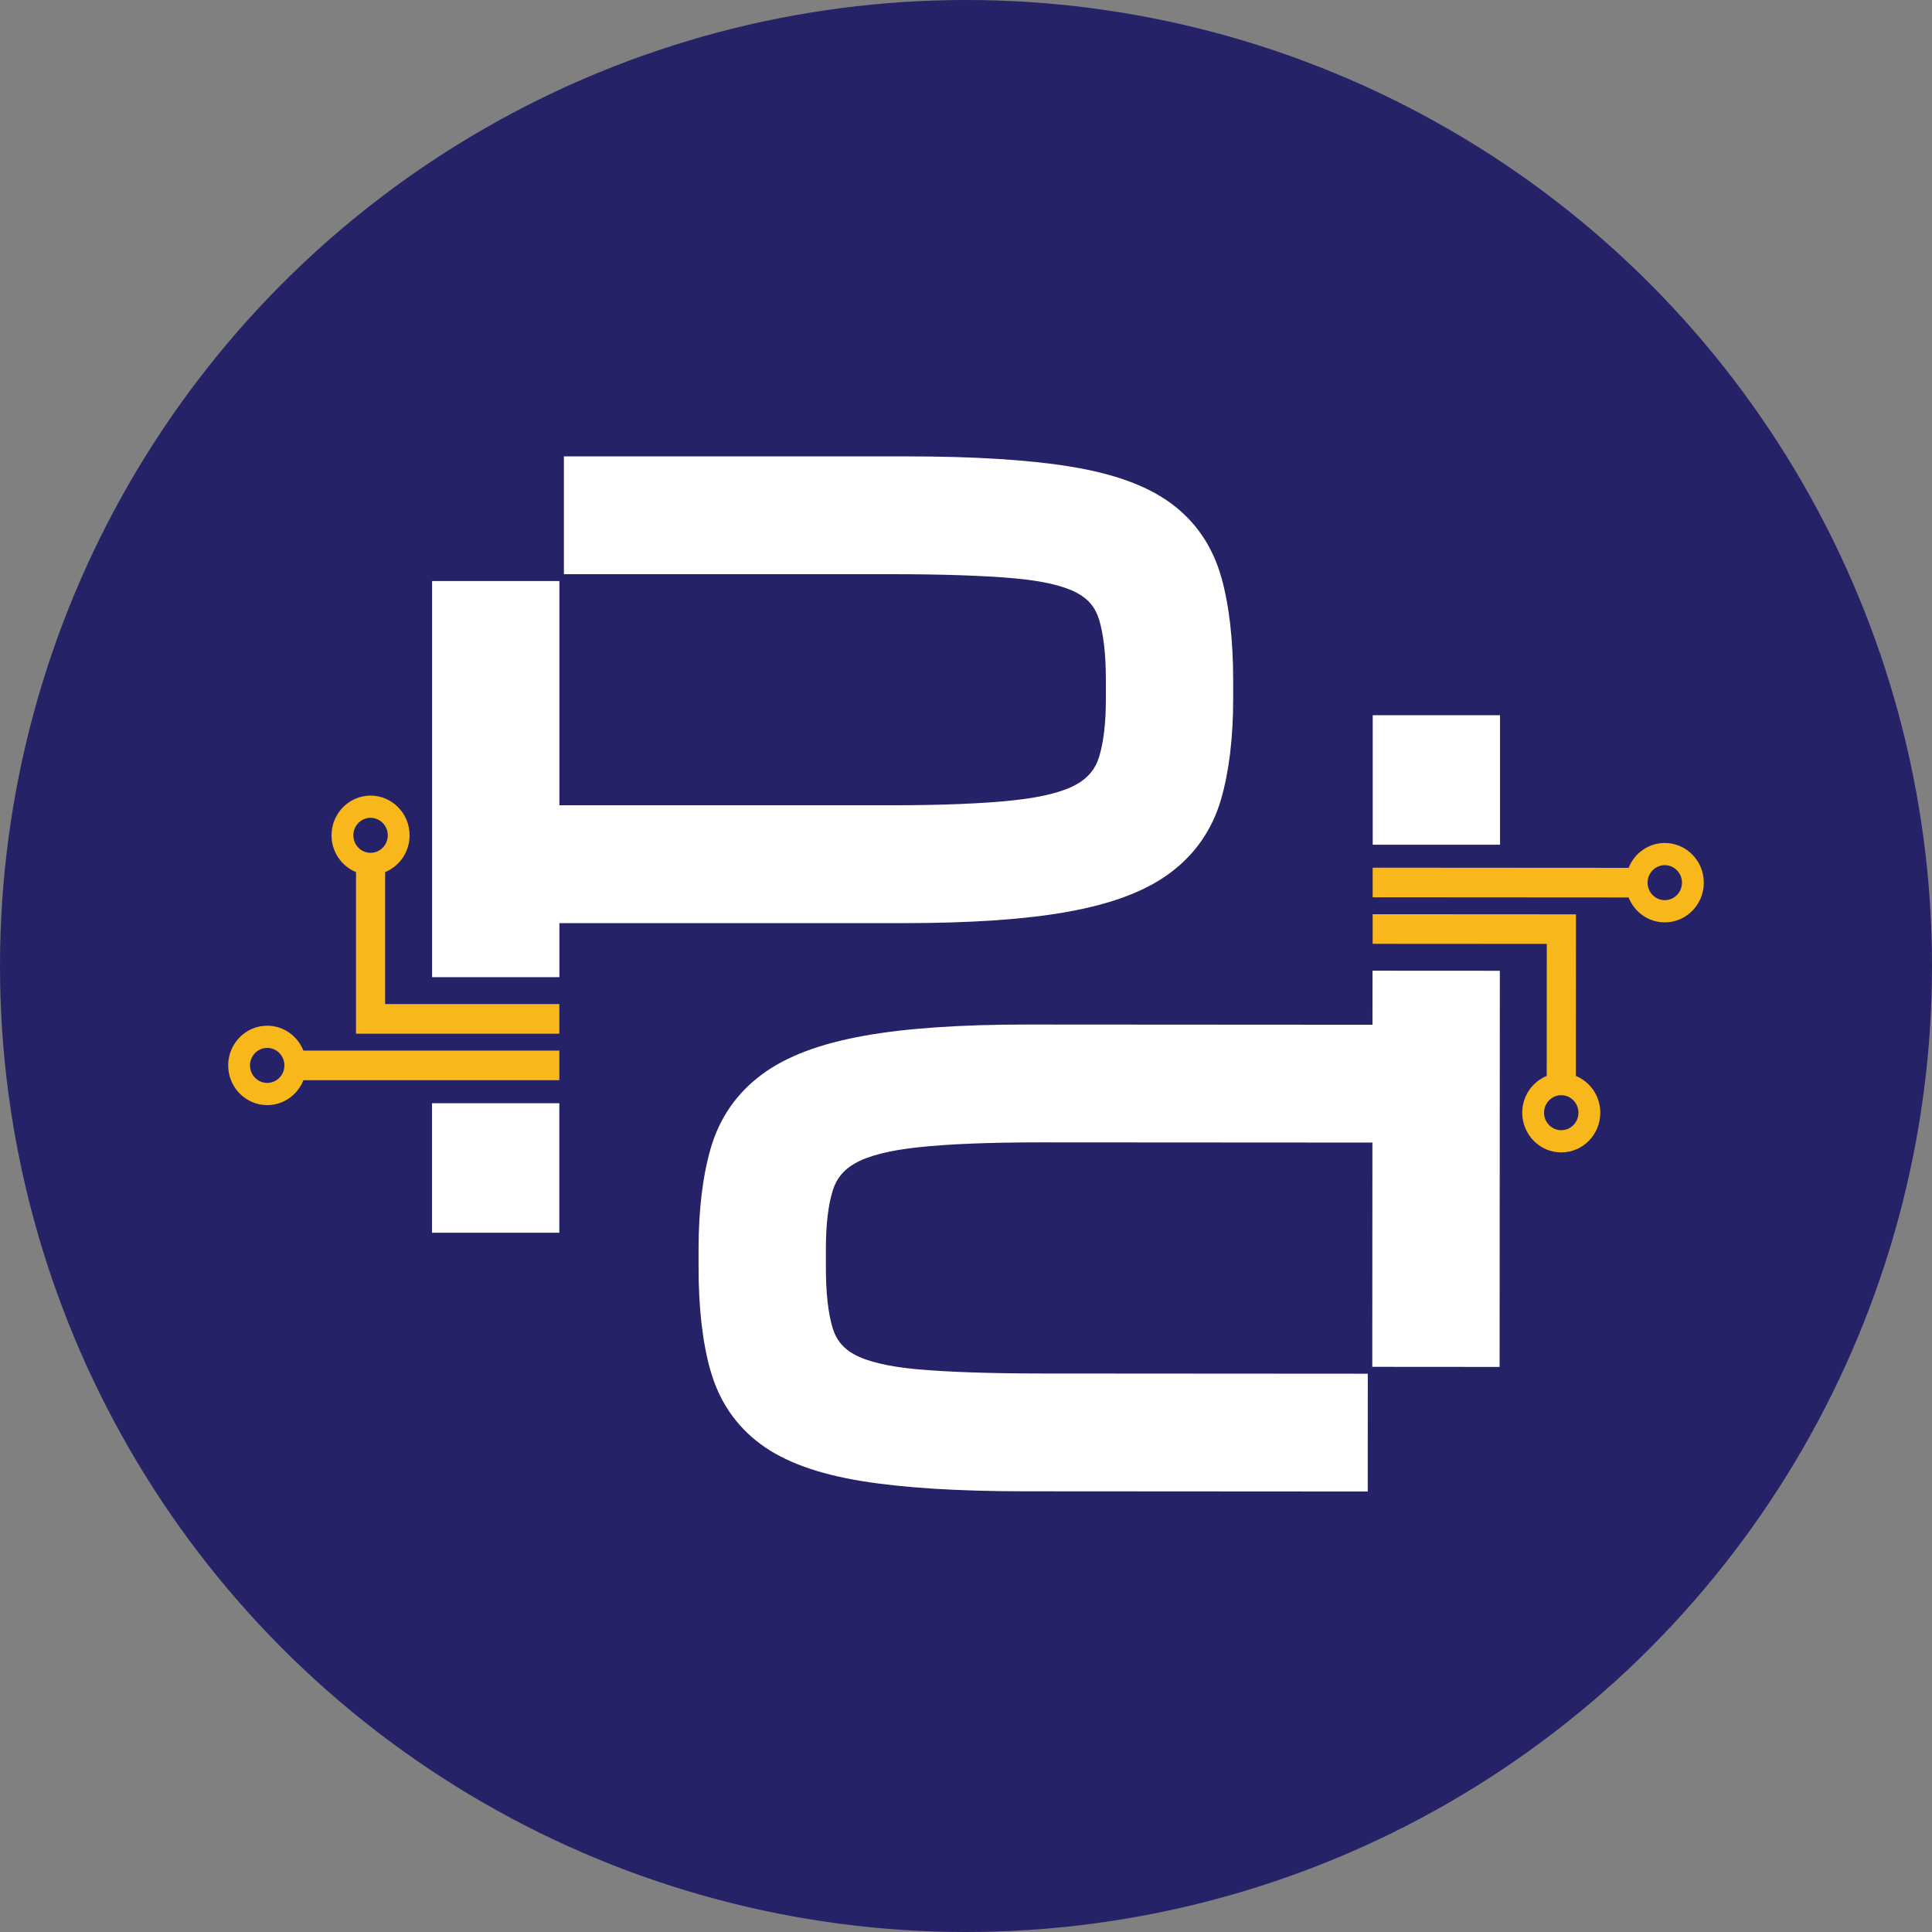
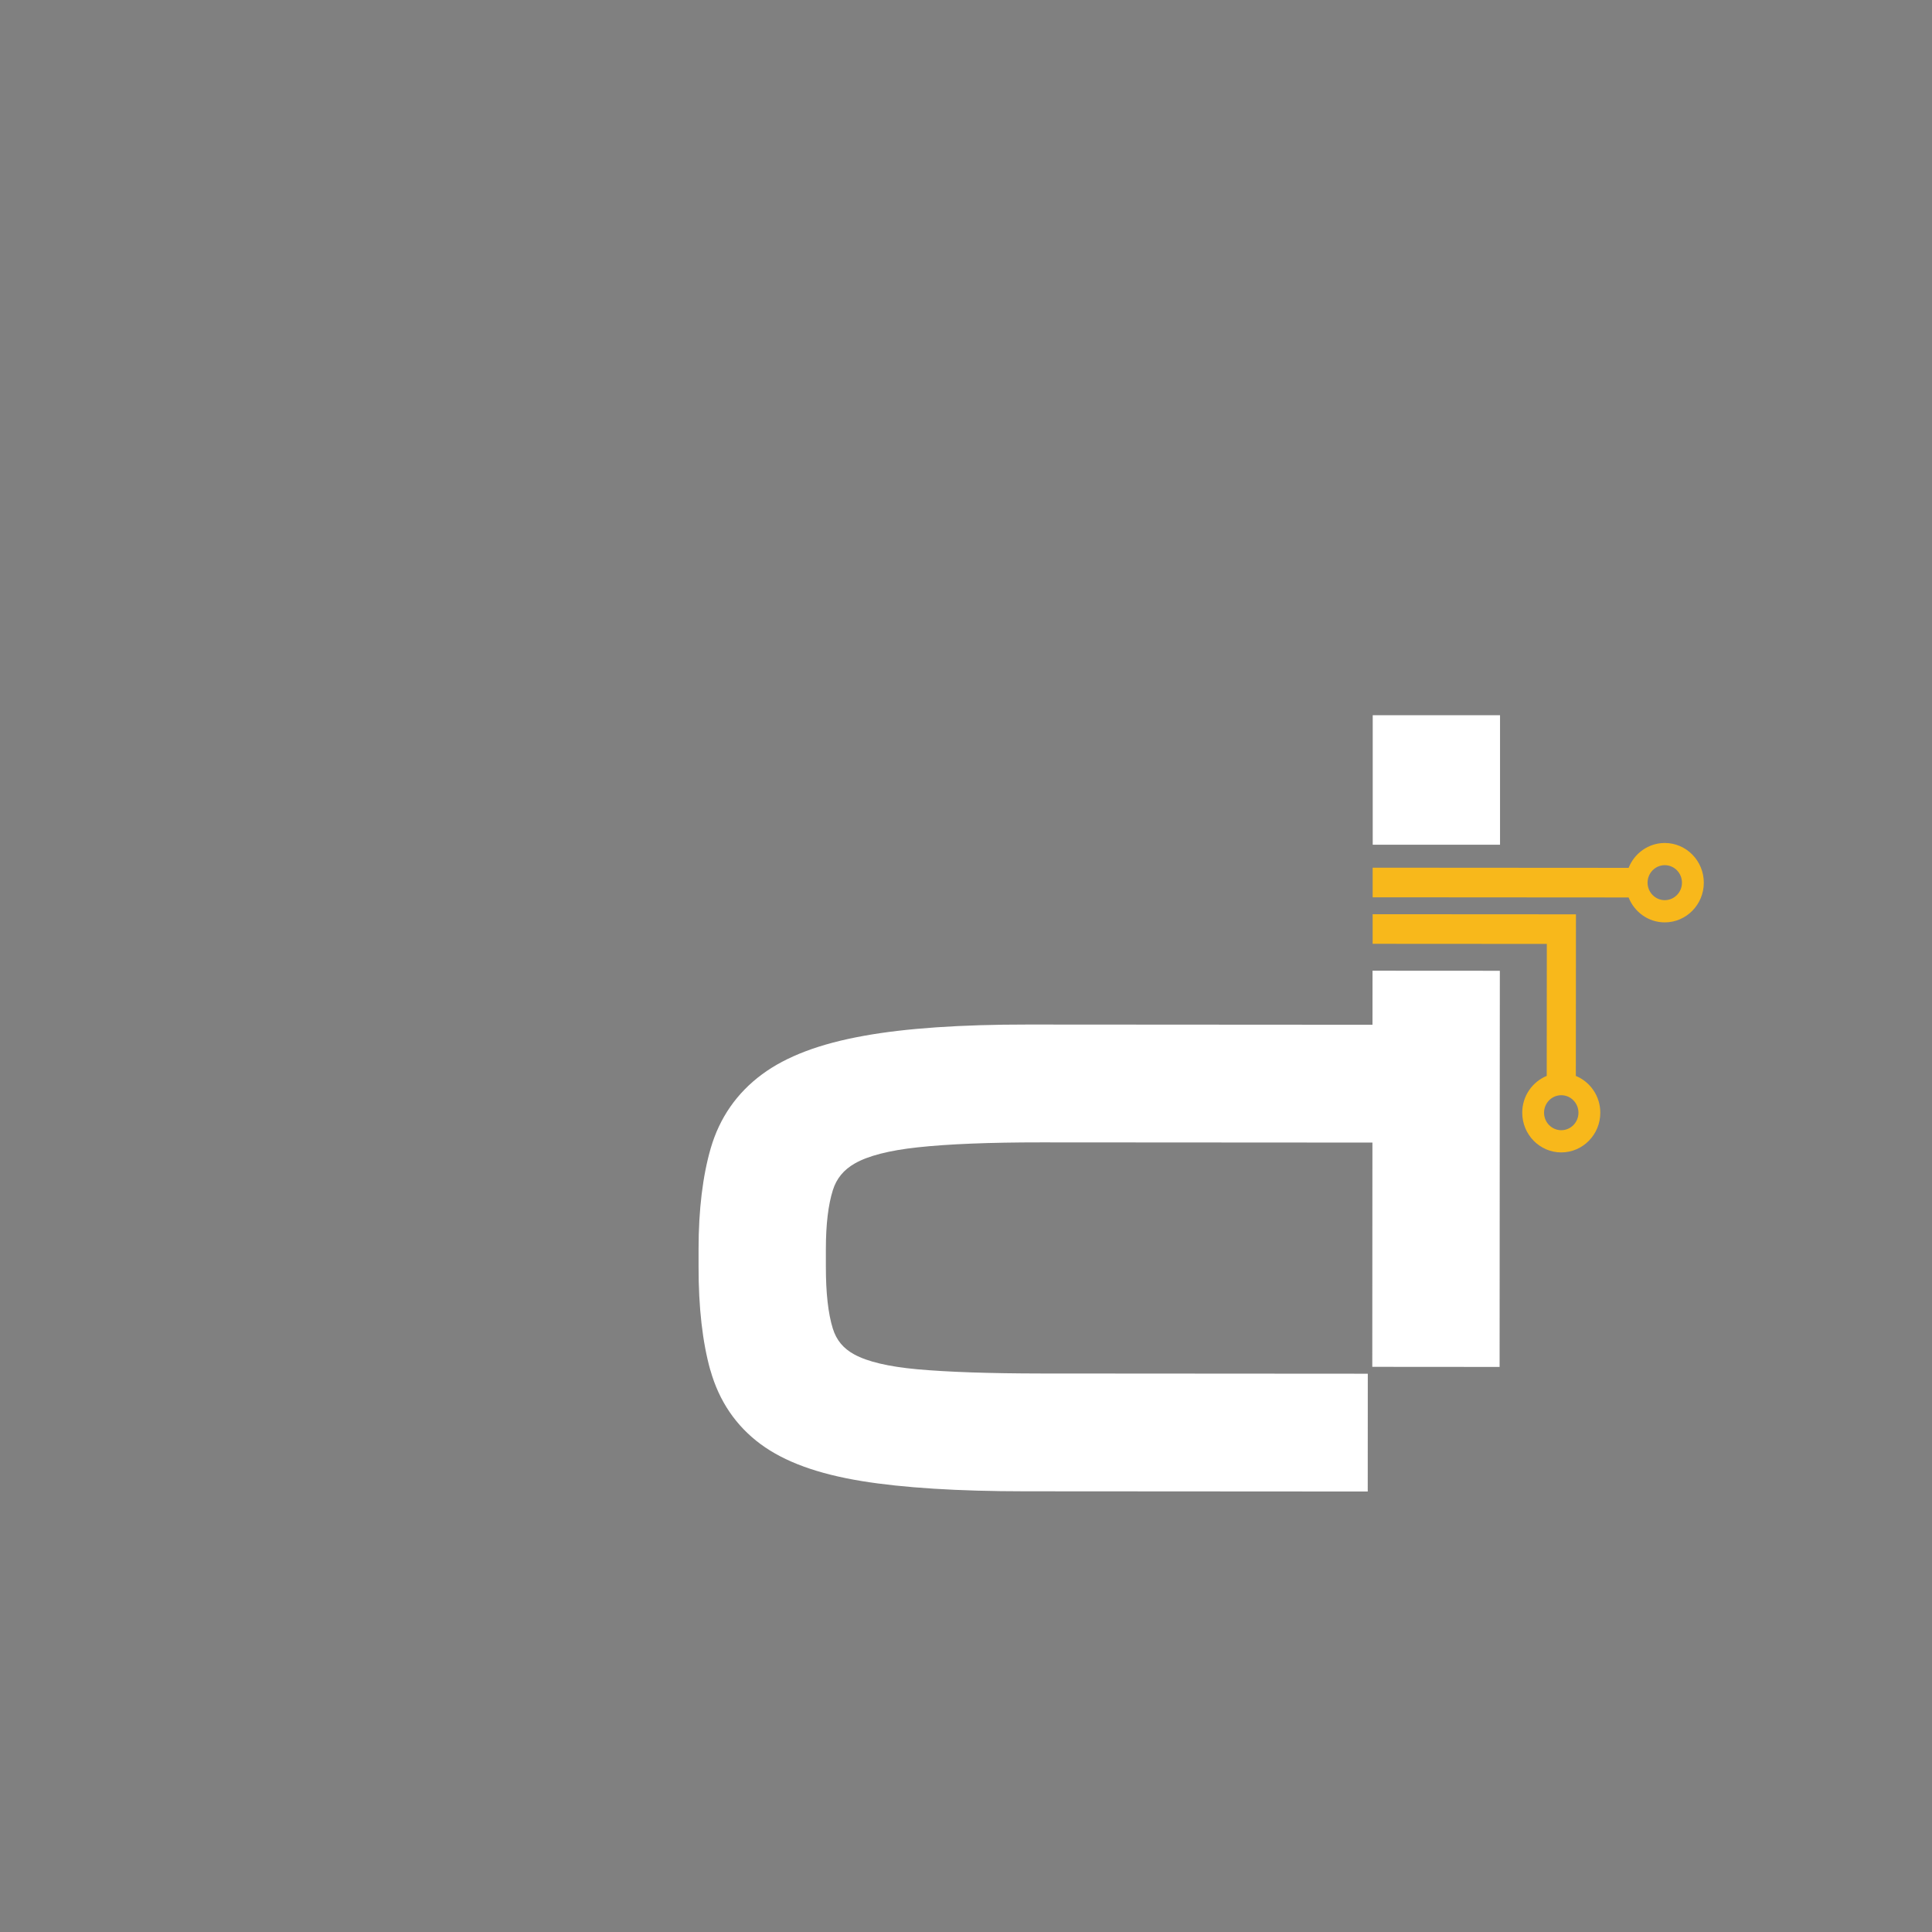
<svg xmlns="http://www.w3.org/2000/svg" width="127" height="127" viewBox="0 0 127 127" fill="none">
  <rect x="0" y="0" width="127" height="127" fill="#808080" stroke="none" />
-   <circle cx="63.5" cy="63.5" r="63.5" fill="#262267" />
-   <path d="M36.767 72.522H28.398V81.034H36.767V72.522Z" fill="white" />
-   <path d="M80.282 37.948C79.714 35.921 78.603 34.287 76.977 33.088H76.976C75.406 31.93 73.232 31.137 70.331 30.666C67.616 30.224 64.006 30 59.602 30H37.068V37.744H58.53C61.919 37.744 64.667 37.836 66.696 38.018C68.564 38.187 69.952 38.514 70.824 38.99C71.551 39.385 71.999 39.929 72.239 40.699C72.542 41.673 72.695 43.035 72.695 44.749V45.929C72.695 47.527 72.542 48.824 72.239 49.786C72.002 50.548 71.531 51.122 70.797 51.542C69.923 52.044 68.535 52.401 66.67 52.603C64.662 52.823 61.923 52.935 58.53 52.935H36.771V38.194H28.402V64.235H36.771V60.682H59.429C63.84 60.682 67.462 60.431 70.195 59.936C73.103 59.412 75.293 58.582 76.891 57.402C78.55 56.176 79.687 54.539 80.267 52.538C80.794 50.716 81.063 48.491 81.063 45.929V44.749C81.063 42.072 80.801 39.783 80.284 37.947L80.282 37.948Z" fill="white" />
-   <path d="M25.316 66.004V57.328C26.258 56.941 26.925 56.005 26.925 54.91C26.925 53.47 25.774 52.3 24.359 52.3C22.945 52.3 21.793 53.471 21.793 54.91C21.793 56.005 22.46 56.941 23.402 57.328V67.951H36.767V66.004H25.316ZM24.359 53.759C24.983 53.759 25.491 54.275 25.491 54.91C25.491 55.545 24.983 56.061 24.359 56.061C23.735 56.061 23.228 55.545 23.228 54.91C23.228 54.275 23.735 53.759 24.359 53.759Z" fill="#F8B81B" />
-   <path d="M36.769 69.062H19.943C19.563 68.103 18.642 67.425 17.566 67.425C16.151 67.425 15 68.596 15 70.035C15 71.474 16.152 72.645 17.566 72.645C18.642 72.645 19.563 71.967 19.943 71.008H36.769V69.062ZM17.565 71.185C16.941 71.185 16.433 70.668 16.433 70.035C16.433 69.402 16.941 68.884 17.565 68.884C18.189 68.884 18.696 69.4 18.696 70.035C18.696 70.67 18.189 71.185 17.565 71.185Z" fill="#F8B81B" />
  <path d="M98.605 47.015H90.236V55.528H98.605V47.015Z" fill="white" />
  <path d="M46.698 90.07C47.267 92.096 48.377 93.732 50.001 94.932H50.002C51.572 96.091 53.745 96.885 56.645 97.358C59.36 97.801 62.97 98.029 67.373 98.031L89.908 98.045L89.912 90.301L68.449 90.287C65.06 90.284 62.312 90.191 60.283 90.008C58.416 89.837 57.027 89.511 56.155 89.033C55.43 88.638 54.98 88.093 54.742 87.323C54.44 86.348 54.287 84.987 54.289 83.271V82.091C54.29 80.493 54.444 79.196 54.748 78.234C54.986 77.473 55.457 76.898 56.19 76.48C57.065 75.978 58.453 75.622 60.317 75.421C62.326 75.202 65.064 75.092 68.457 75.094L90.216 75.107L90.207 89.849L98.576 89.855L98.592 63.814L90.223 63.809L90.22 67.362L67.563 67.348C63.151 67.345 59.529 67.593 56.797 68.088C53.888 68.609 51.697 69.437 50.1 70.617C48.439 71.842 47.302 73.477 46.72 75.478C46.192 77.299 45.923 79.524 45.92 82.087V83.267C45.917 85.944 46.178 88.233 46.694 90.071L46.698 90.07Z" fill="white" />
  <path d="M101.68 62.048L101.674 70.724C100.732 71.111 100.064 72.046 100.064 73.142C100.064 74.582 101.213 75.754 102.629 75.754C104.044 75.754 105.196 74.585 105.196 73.145C105.196 72.05 104.53 71.113 103.588 70.726L103.595 60.103L90.231 60.095V62.041L101.681 62.048H101.68ZM102.629 74.294C102.005 74.294 101.498 73.778 101.498 73.143C101.498 72.509 102.006 71.994 102.63 71.994C103.254 71.994 103.76 72.51 103.76 73.145C103.76 73.779 103.253 74.294 102.629 74.294Z" fill="#F8B81B" />
  <path d="M90.231 58.984L107.056 58.995C107.436 59.953 108.355 60.633 109.433 60.633C110.848 60.633 112 59.464 112 58.024C112 56.586 110.851 55.414 109.435 55.413C108.359 55.413 107.438 56.09 107.057 57.048L90.232 57.037V58.984H90.231ZM109.434 56.872C110.058 56.872 110.564 57.388 110.564 58.023C110.564 58.657 110.057 59.172 109.433 59.172C108.809 59.172 108.303 58.656 108.303 58.022C108.303 57.388 108.81 56.872 109.434 56.872Z" fill="#F8B81B" />
</svg>